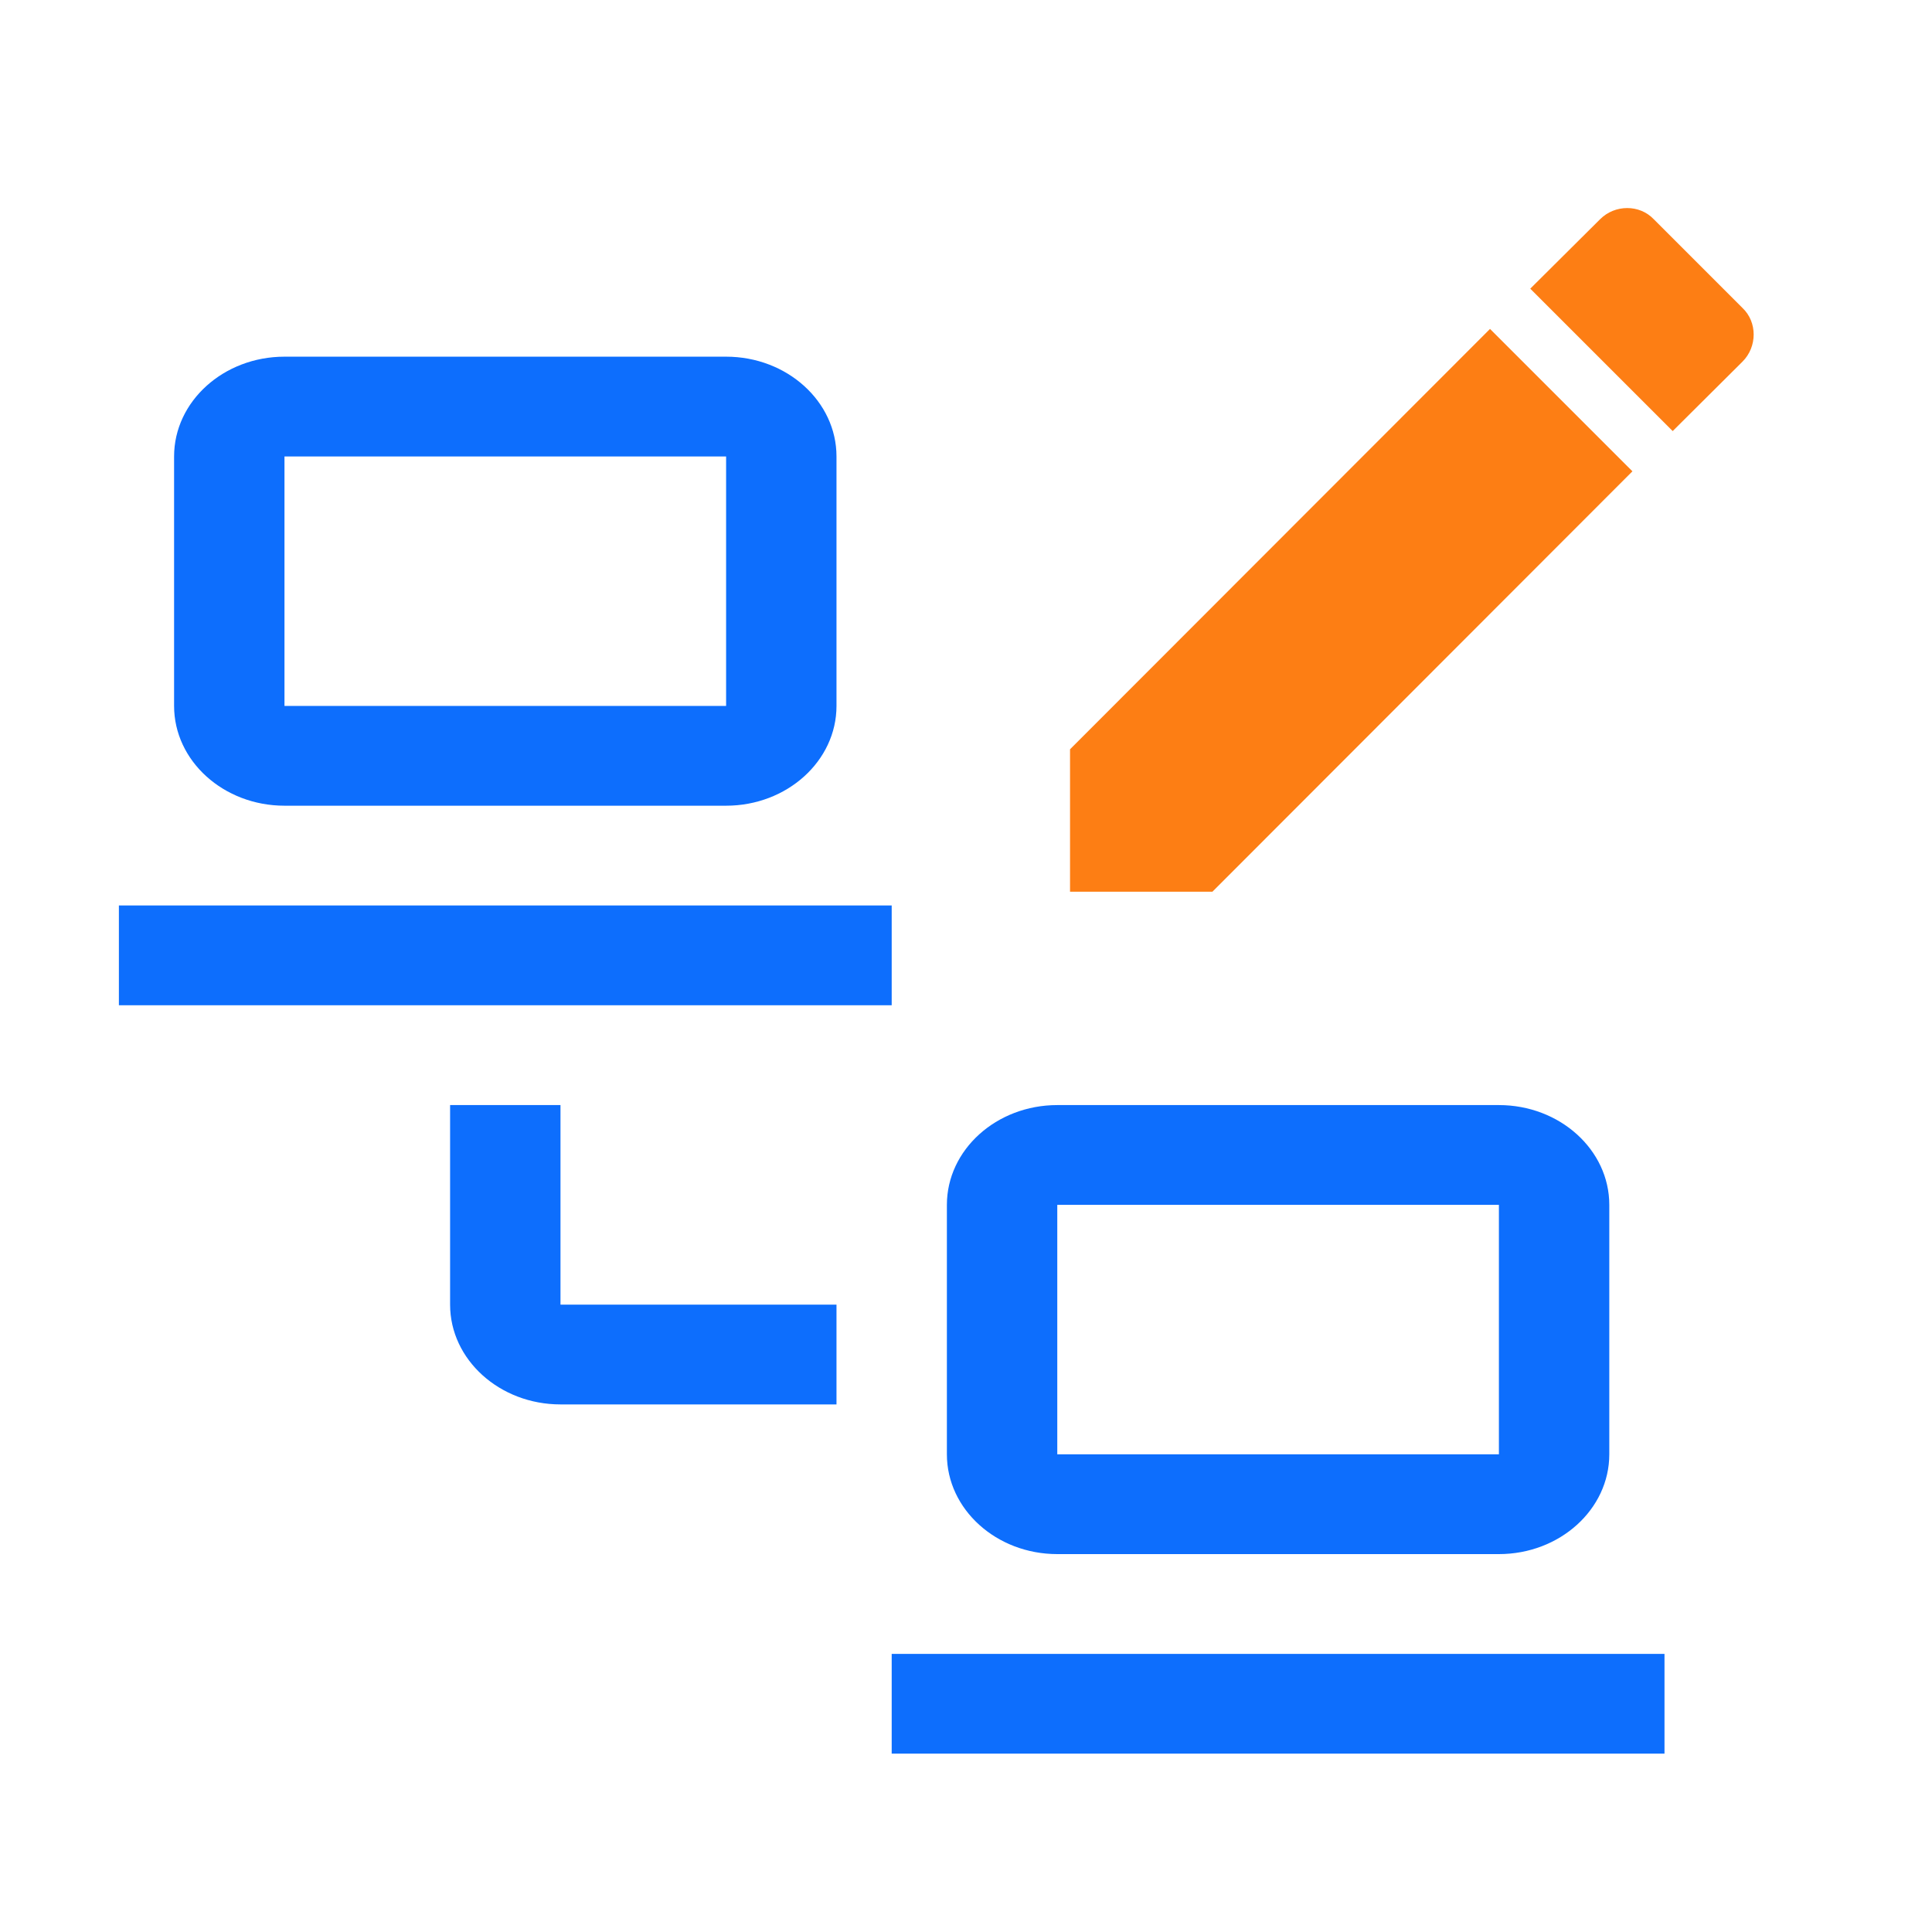
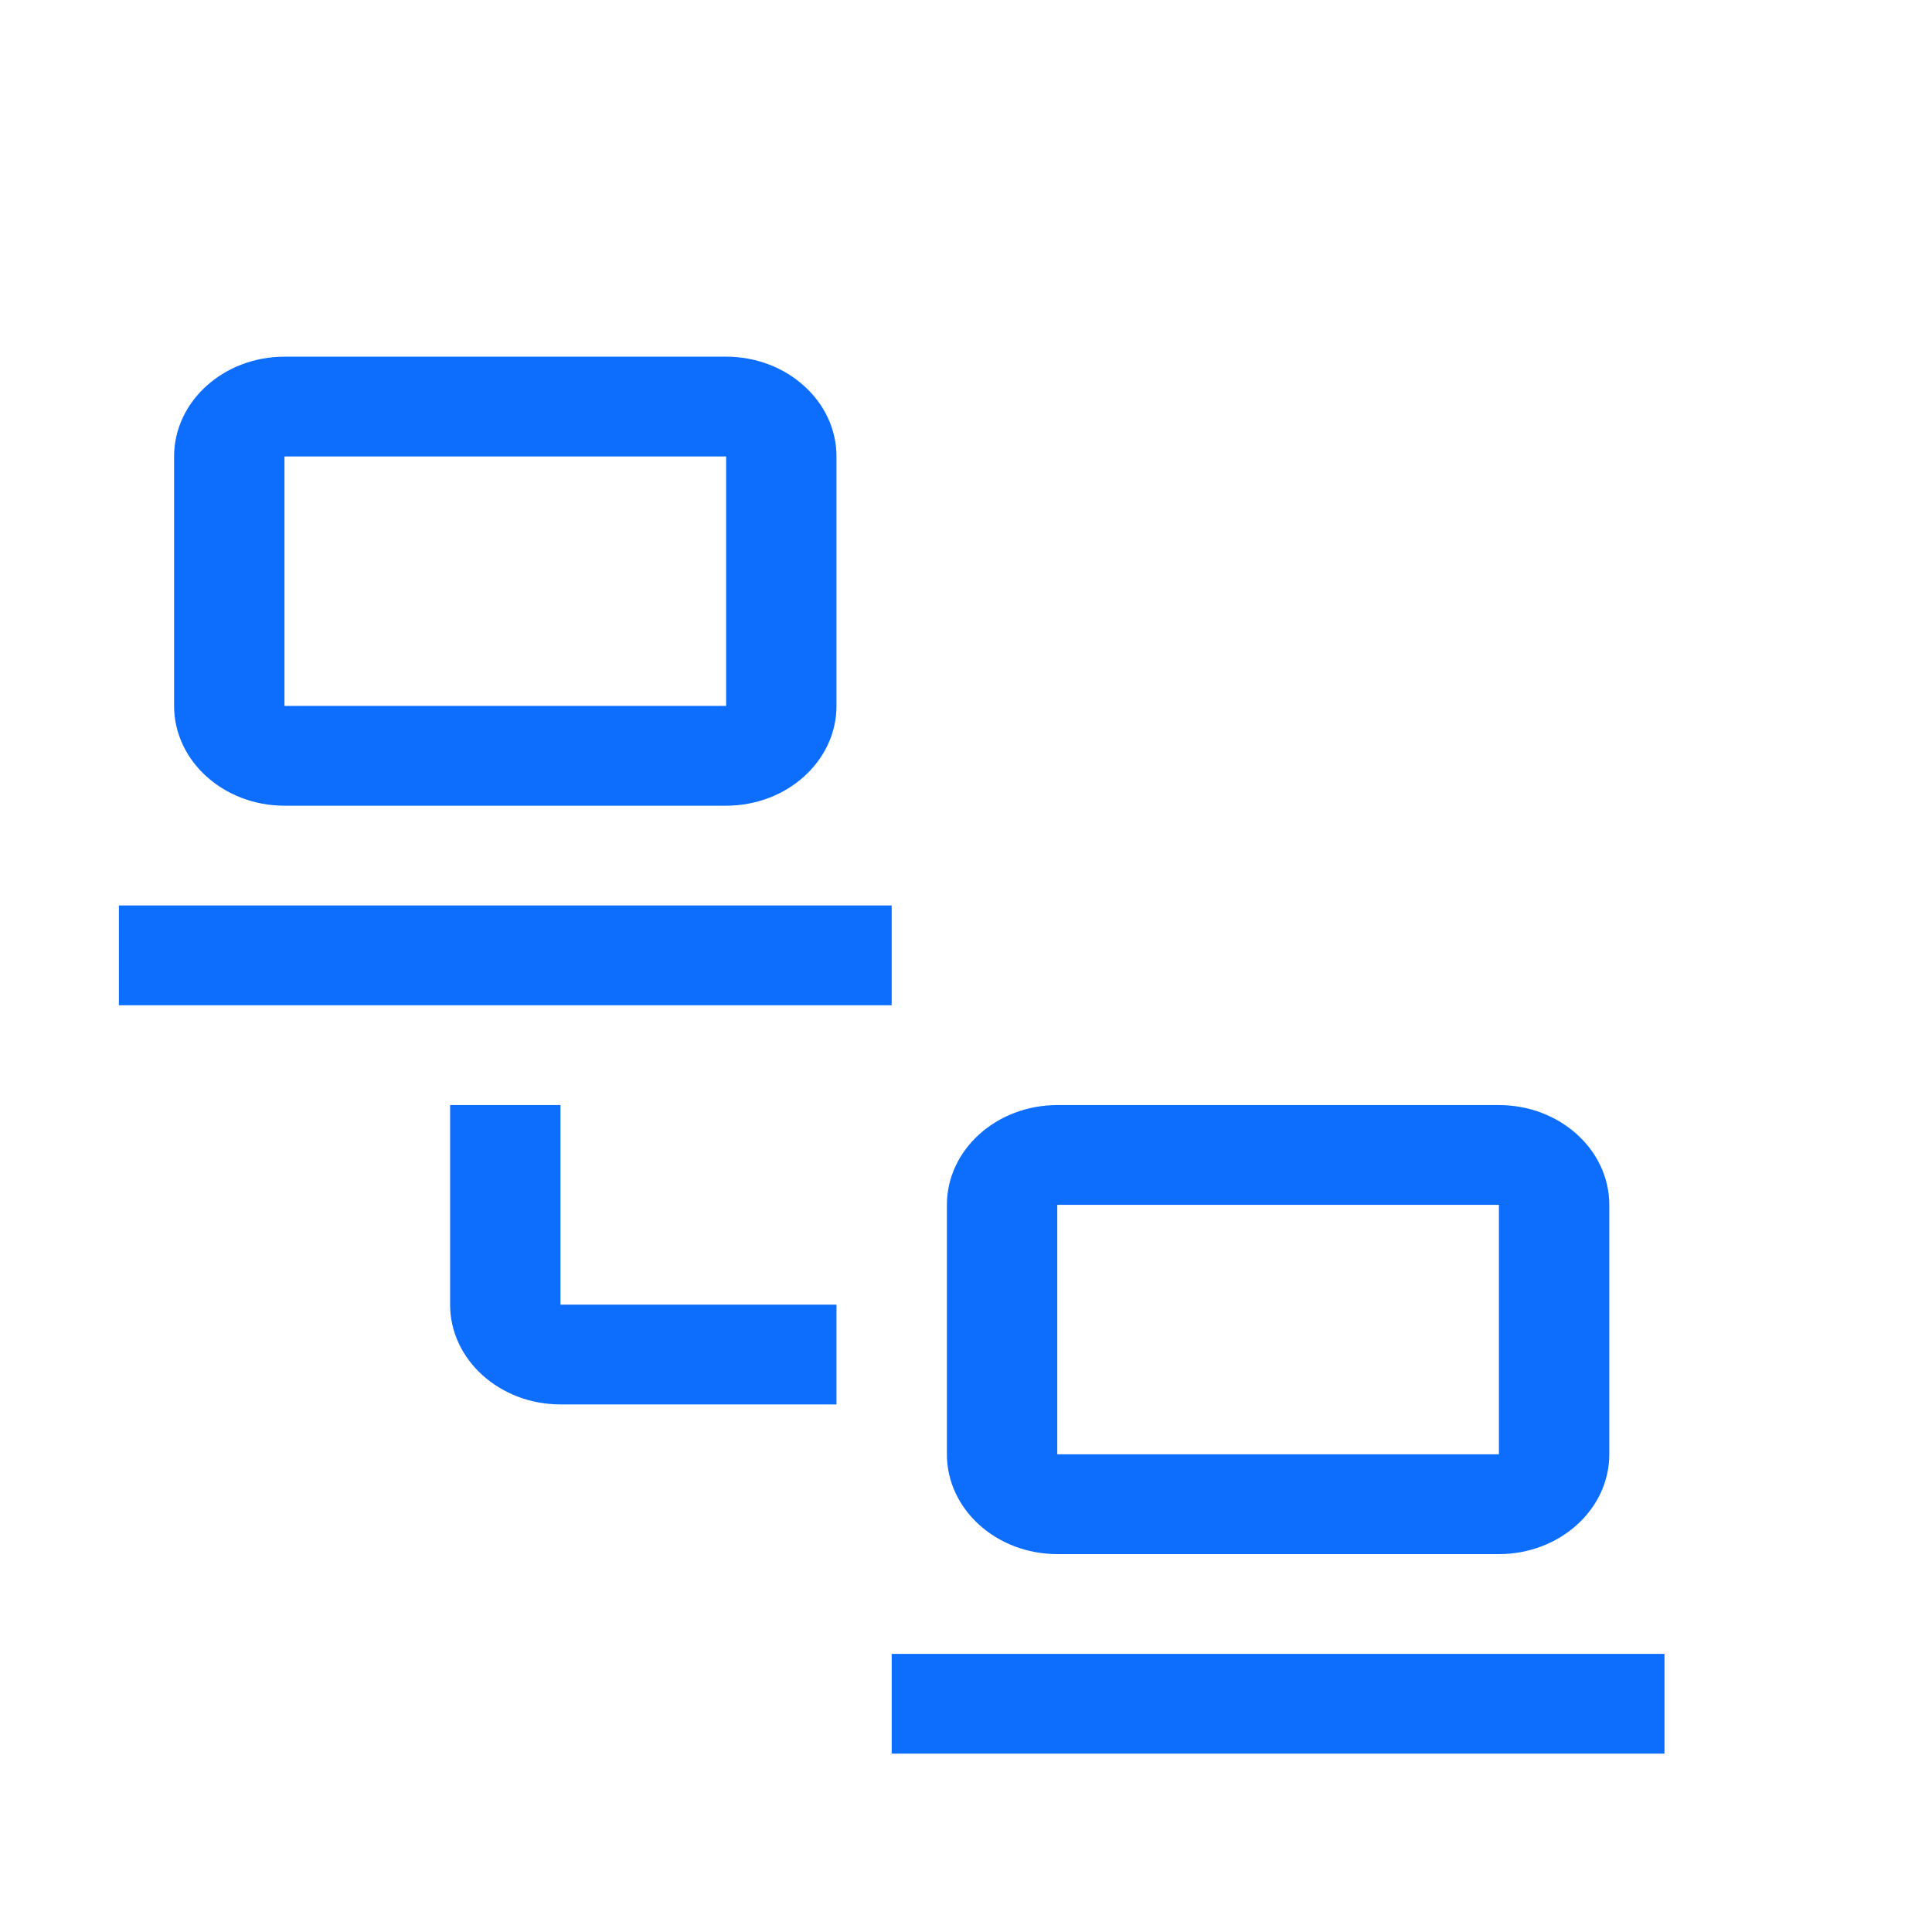
<svg xmlns="http://www.w3.org/2000/svg" width="65" height="65" viewBox="0 0 65 65" fill="none">
-   <path d="M58.626 12.165C59.125 11.666 59.125 10.836 58.626 10.363L55.637 7.374C55.164 6.875 54.334 6.875 53.835 7.374L51.484 9.712L56.276 14.503M36 25.209V30H40.791L54.921 15.857L50.13 11.066L36 25.209Z" fill="#FD7E14" />
  <path d="M30 55.643H56V59H30V55.643ZM50.429 52.286H35.571C33.523 52.286 31.857 50.78 31.857 48.929V40.536C31.857 38.684 33.523 37.179 35.571 37.179H50.429C52.477 37.179 54.143 38.684 54.143 40.536V48.929C54.143 50.78 52.477 52.286 50.429 52.286ZM35.571 40.536V48.929H50.429V40.536H35.571ZM28.143 47.25H18.857C16.809 47.25 15.143 45.744 15.143 43.893V37.179H18.857V43.893H28.143V47.25ZM4 30.464H30V33.821H4V30.464ZM24.429 27.107H9.571C7.523 27.107 5.857 25.602 5.857 23.75V15.357C5.857 13.506 7.523 12 9.571 12H24.429C26.477 12 28.143 13.506 28.143 15.357V23.75C28.143 25.602 26.477 27.107 24.429 27.107ZM9.571 15.357V23.75H24.429V15.357H9.571Z" fill="#0D6EFD" />
</svg>